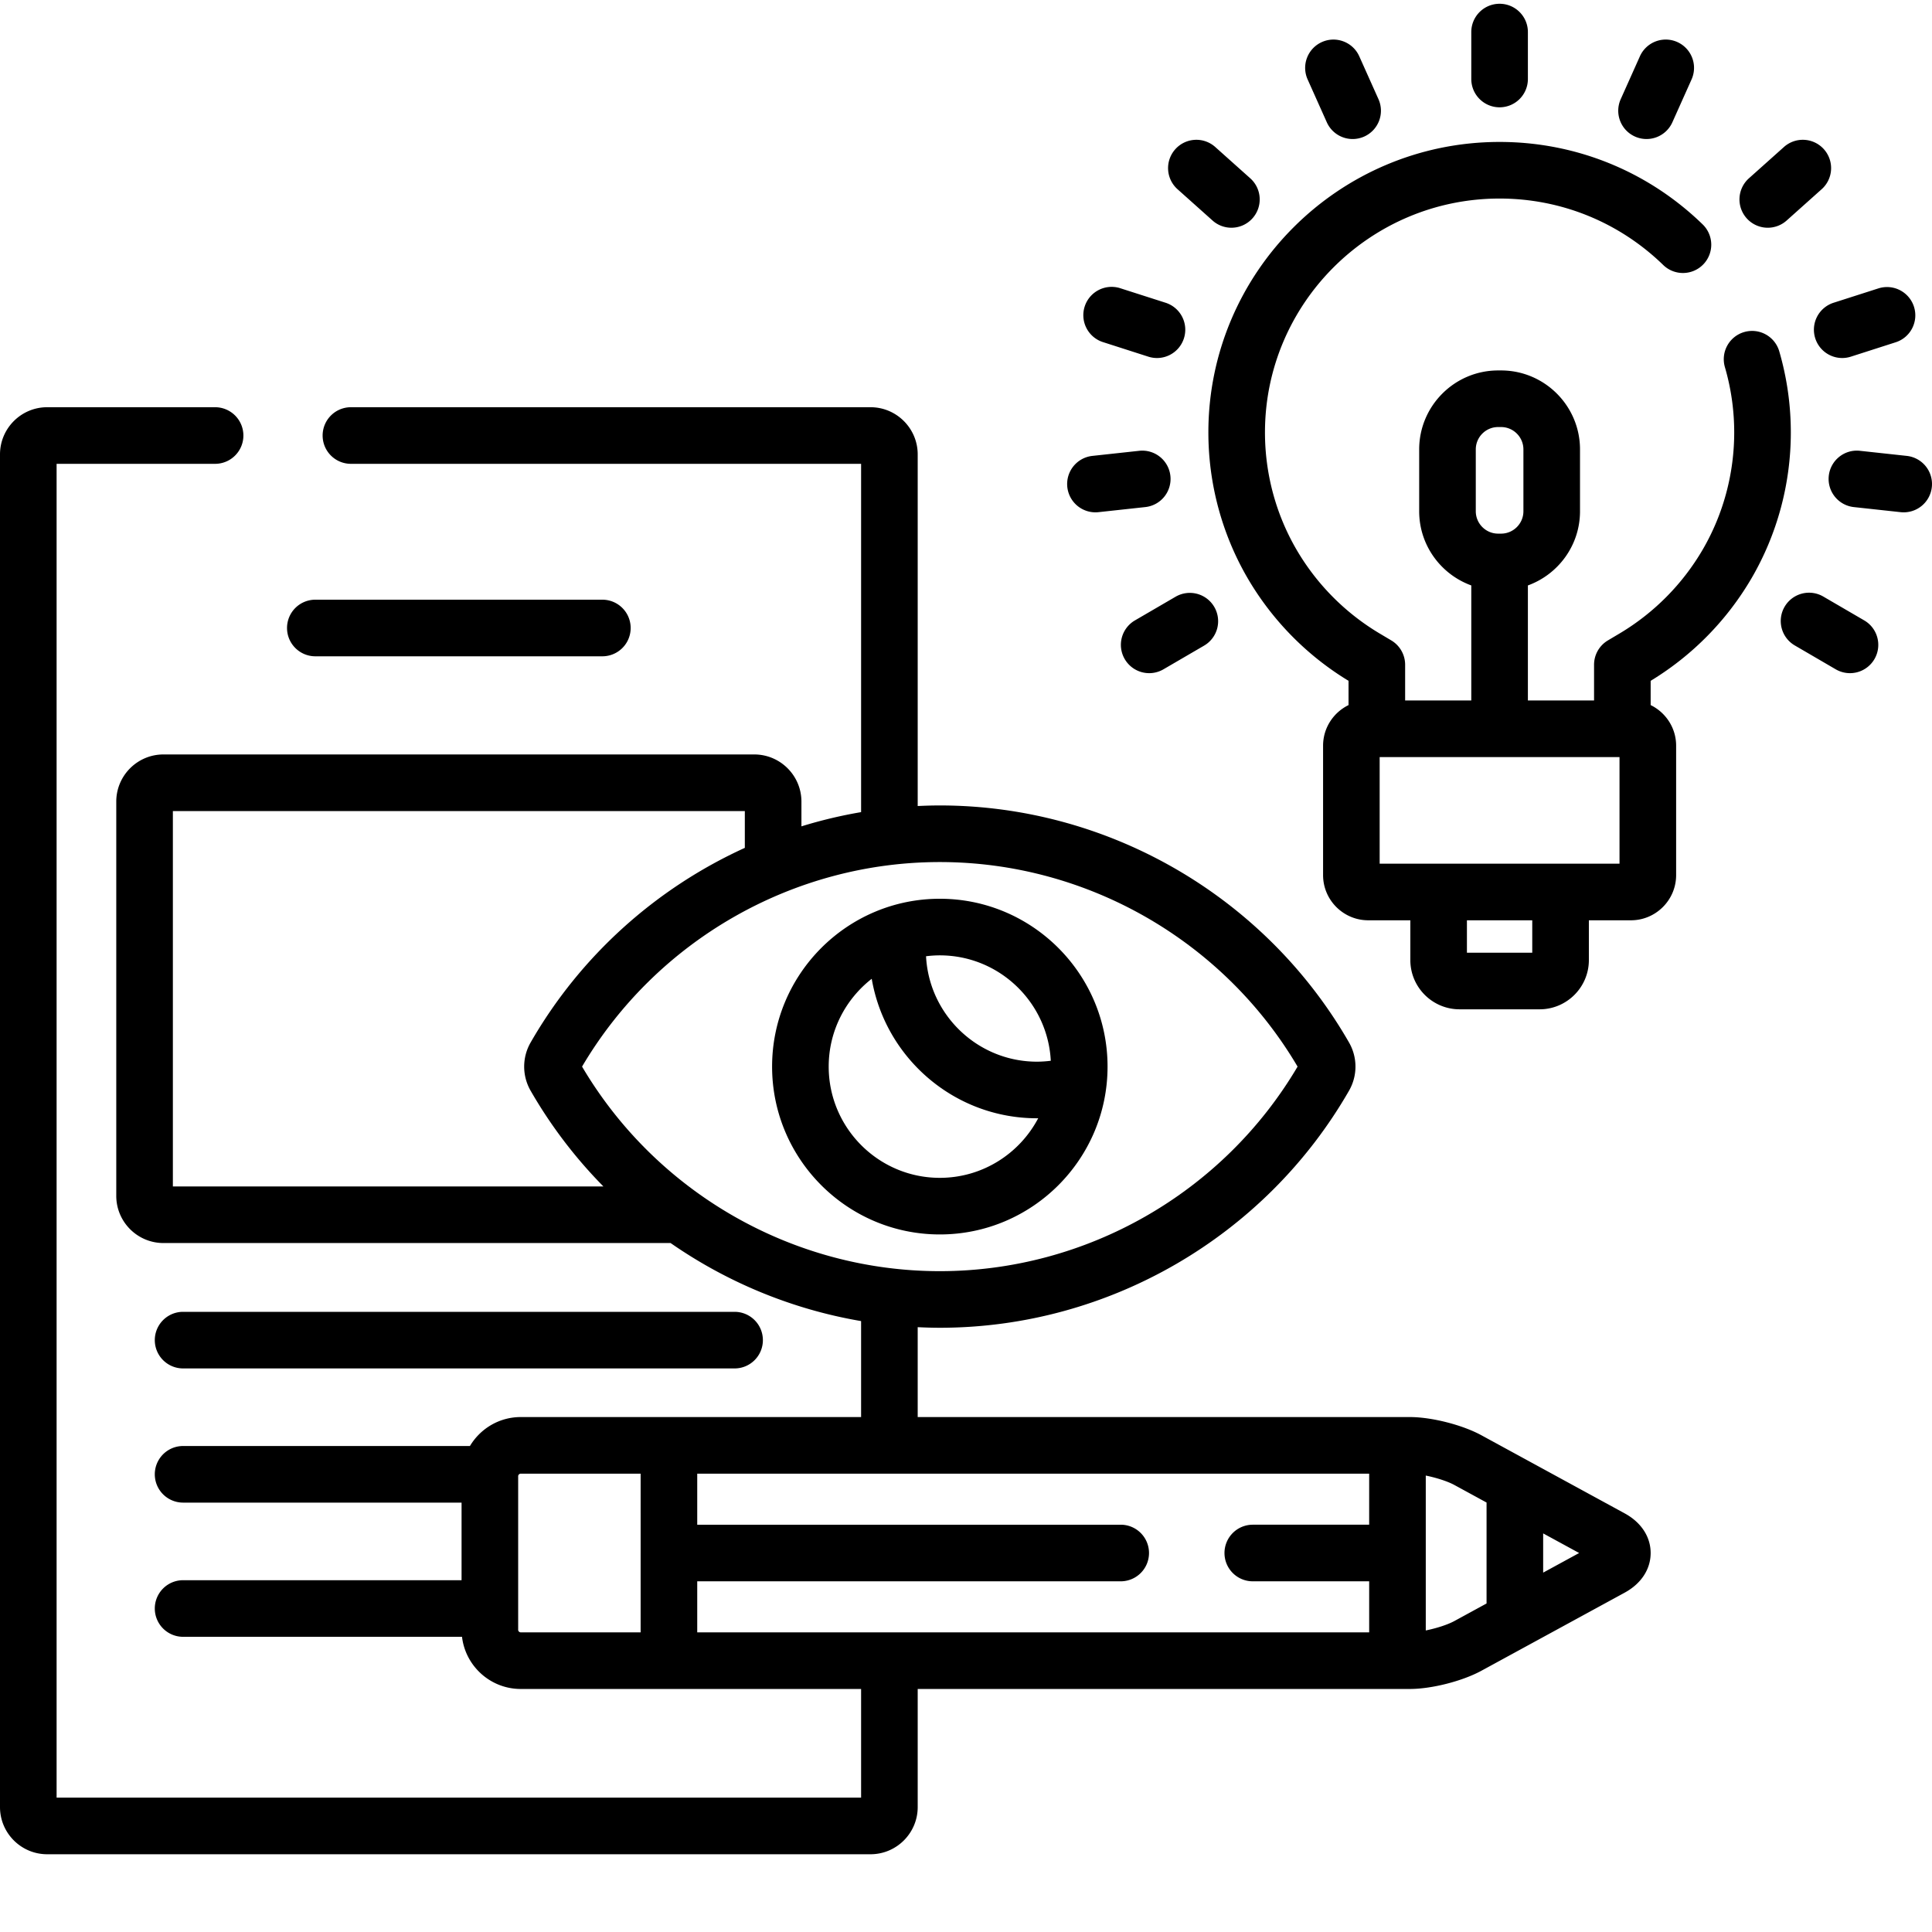
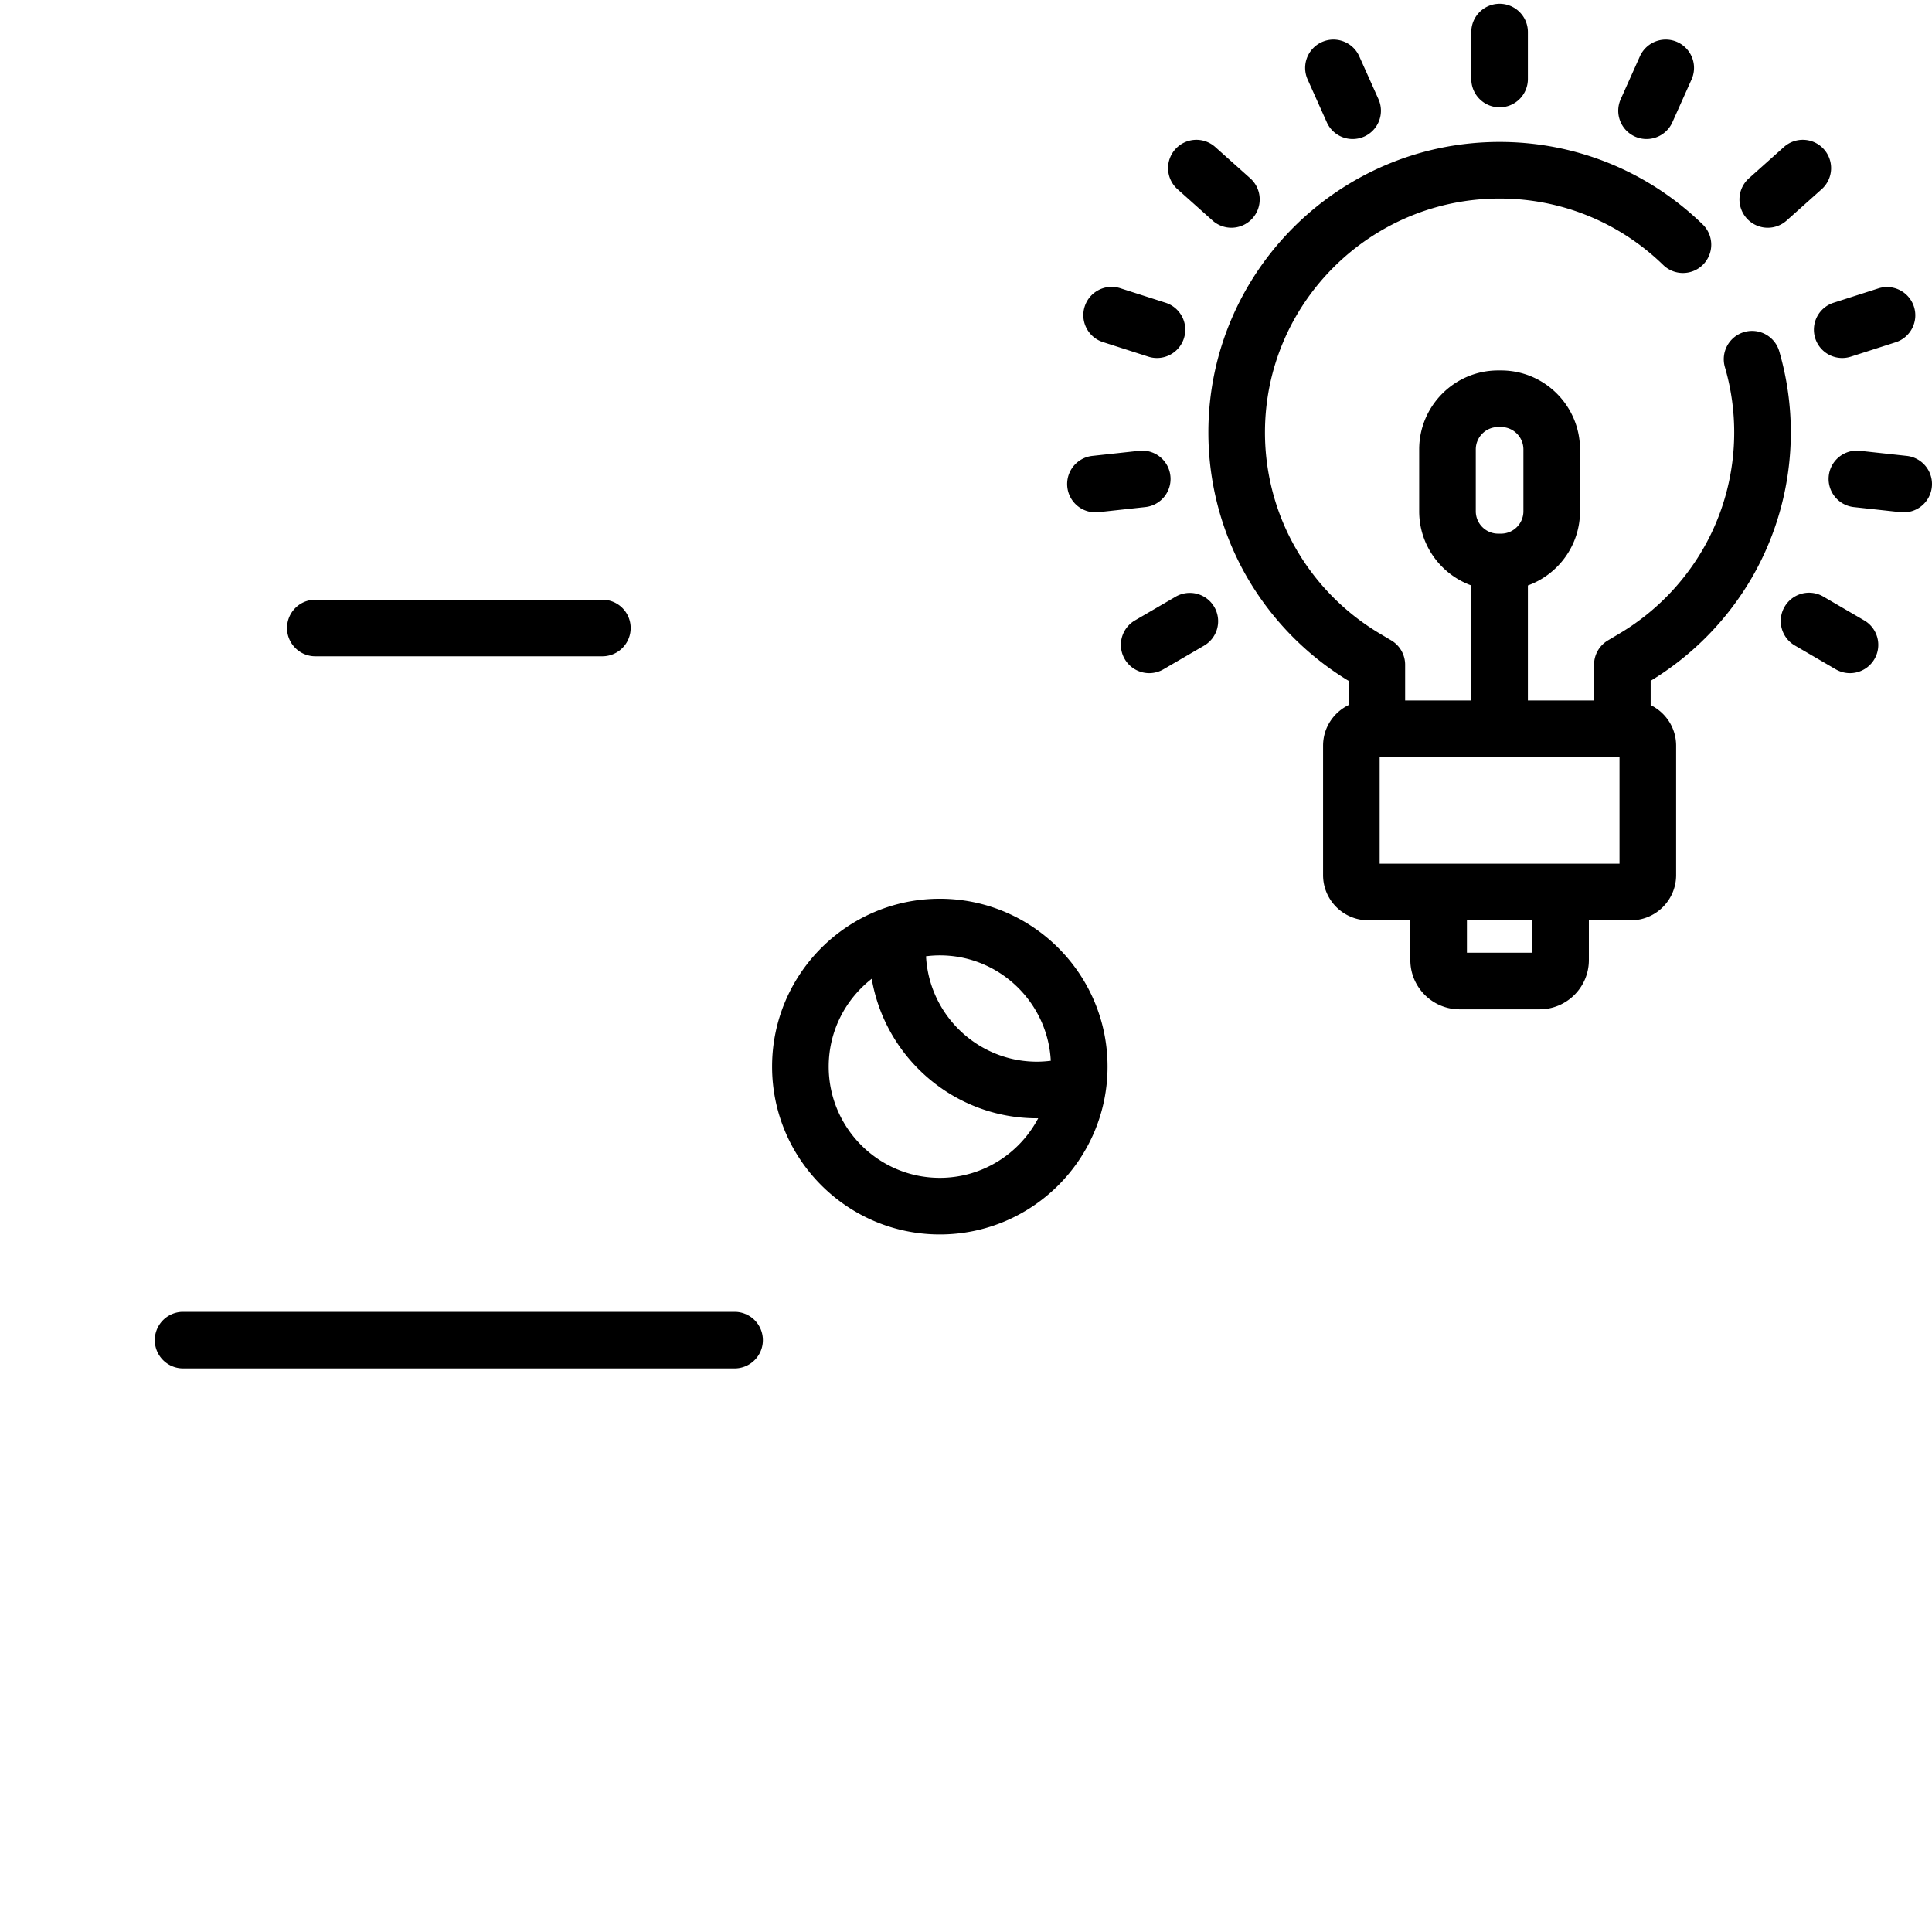
<svg xmlns="http://www.w3.org/2000/svg" width="50" height="50" x="0" y="0" viewBox="0 0 511.999 511" style="enable-background:new 0 0 512 512" xml:space="preserve" class="">
  <g>
    <path d="M471.52 92.598a7.499 7.499 0 0 0-9.305-5.098 7.5 7.5 0 0 0-5.098 9.3 61.614 61.614 0 0 1 2.465 17.302c0 10.921-2.883 21.652-8.34 31.03a62.59 62.59 0 0 1-21.996 22.22l-3.14 1.867a7.5 7.5 0 0 0-3.665 6.445v9.473h-17.535v-30.489c8.04-2.921 13.813-10.62 13.813-19.664v-16.379c0-11.543-9.387-20.933-20.922-20.933h-.777c-11.536 0-20.922 9.39-20.922 20.933v16.38c0 9.042 5.77 16.742 13.808 19.66v30.492h-17.531v-9.473a7.51 7.51 0 0 0-3.664-6.445l-3.14-1.867a62.526 62.526 0 0 1-21.997-22.22c-5.457-9.378-8.344-20.109-8.344-31.03 0-34.18 27.891-61.985 62.176-61.985 16.274 0 31.676 6.254 43.367 17.613 2.97 2.883 7.72 2.813 10.606-.156a7.498 7.498 0 0 0-.156-10.605c-14.504-14.09-33.618-21.852-53.817-21.852-42.554 0-77.176 34.535-77.176 76.985 0 13.566 3.59 26.906 10.375 38.574a77.585 77.585 0 0 0 26.77 27.25v6.43c-3.988 1.949-6.746 6.03-6.746 10.761v34.293c0 6.602 5.371 11.977 11.973 11.977h11.152v10.543c0 7.195 5.848 13.047 13.043 13.047h21.223c7.19 0 13.046-5.852 13.046-13.047v-10.543h11.149c6.601 0 11.976-5.375 11.976-11.977v-34.293c0-4.73-2.761-8.812-6.75-10.762v-6.43a77.585 77.585 0 0 0 26.77-27.25c6.785-11.667 10.375-25.007 10.375-38.573a76.917 76.917 0 0 0-3.066-21.504zm-80.422 26.007c0-3.273 2.656-5.933 5.922-5.933h.777c3.265 0 5.922 2.66 5.922 5.933v16.38c0 3.273-2.656 5.933-5.922 5.933h-.777c-3.266 0-5.922-2.66-5.922-5.934zm14.964 133.372H388.75v-8.59h17.313zm23.125-23.59h-63.562v-28.25h63.563zM397.406 27.938a7.5 7.5 0 0 0 7.5-7.5V8c0-4.145-3.355-7.5-7.5-7.5s-7.5 3.355-7.5 7.5v12.438c0 4.14 3.36 7.5 7.5 7.5zM351.617 31.906a7.497 7.497 0 0 0 6.848 4.438c1.023 0 2.066-.211 3.062-.653a7.505 7.505 0 0 0 3.782-9.91l-5.086-11.355c-1.692-3.781-6.13-5.473-9.91-3.781a7.499 7.499 0 0 0-3.778 9.91zM312.05 49.64l9.286 8.301a7.484 7.484 0 0 0 4.996 1.91 7.478 7.478 0 0 0 5.594-2.5 7.505 7.505 0 0 0-.59-10.593l-9.285-8.301a7.497 7.497 0 0 0-10.59.594 7.5 7.5 0 0 0 .59 10.59zM292.45 90.21l11.87 3.81a7.497 7.497 0 0 0 9.43-4.852 7.5 7.5 0 0 0-4.852-9.434l-11.87-3.804a7.5 7.5 0 1 0-4.578 14.281zM290.305 135.273c.273 0 .543-.015.82-.046l12.395-1.348a7.495 7.495 0 0 0 6.644-8.266 7.49 7.49 0 0 0-8.266-6.644l-12.394 1.347a7.5 7.5 0 0 0 .8 14.957zM300.77 163.914a7.497 7.497 0 0 0-2.704 10.254 7.502 7.502 0 0 0 10.258 2.707l10.766-6.273a7.495 7.495 0 0 0 2.707-10.254 7.5 7.5 0 0 0-10.258-2.707zM433.285 35.688a7.501 7.501 0 0 0 9.91-3.781l5.086-11.356a7.5 7.5 0 1 0-13.691-6.13l-5.082 11.356a7.495 7.495 0 0 0 3.777 9.91zM468.48 59.852a7.484 7.484 0 0 0 4.997-1.91l9.285-8.301a7.5 7.5 0 0 0 .59-10.59 7.497 7.497 0 0 0-10.59-.594l-9.285 8.3a7.505 7.505 0 0 0-.59 10.595 7.484 7.484 0 0 0 5.593 2.5zM481.063 89.168a7.505 7.505 0 0 0 7.14 5.21c.758 0 1.531-.116 2.293-.358l11.871-3.81c3.942-1.26 6.113-5.483 4.852-9.429a7.502 7.502 0 0 0-9.434-4.851l-11.87 3.804a7.5 7.5 0 0 0-4.852 9.434zM505.309 120.316l-12.395-1.347c-4.125-.461-7.82 2.527-8.27 6.644a7.503 7.503 0 0 0 6.649 8.27l12.395 1.347a7.5 7.5 0 0 0 8.266-6.645 7.498 7.498 0 0 0-6.645-8.269zM494.04 163.914l-10.767-6.273a7.5 7.5 0 1 0-7.55 12.96l10.765 6.274a7.502 7.502 0 0 0 10.258-2.707c2.082-3.578.871-8.172-2.707-10.254zM83.566 173.426h76.067a7.5 7.5 0 1 0 0-15H83.566a7.497 7.497 0 0 0-7.5 7.5c0 4.14 3.36 7.5 7.5 7.5zM48.523 362.148h146.149c4.144 0 7.5-3.355 7.5-7.5a7.5 7.5 0 0 0-7.5-7.5H48.523a7.5 7.5 0 1 0 0 15zM293.512 282.16c0-24.527-19.942-44.48-44.45-44.48-24.511 0-44.449 19.953-44.449 44.48s19.938 44.48 44.45 44.48c24.507 0 44.449-19.952 44.449-44.48zm-44.453-29.48c15.722 0 28.601 12.394 29.41 27.933a29.92 29.92 0 0 1-3.653.242c-15.722 0-28.605-12.398-29.406-27.937a28.857 28.857 0 0 1 3.649-.238zm-29.446 29.48c0-9.45 4.473-17.87 11.403-23.27 3.578 20.958 21.851 36.965 43.8 36.965.106 0 .211-.007.317-.007-4.938 9.379-14.766 15.793-26.074 15.793-16.235 0-29.446-13.227-29.446-29.48zm0 0" fill="#000000" opacity="1" data-original="#000000" class="" />
-     <path d="m430.566 400.563-37.972-20.7c-5.051-2.754-13.2-4.828-18.953-4.828H243.199v-23.82c1.946.094 3.899.156 5.86.156 44.644 0 86.203-24.086 108.464-62.855a12.82 12.82 0 0 0 0-12.715c-22.257-38.766-63.82-62.848-108.464-62.848-1.961 0-3.914.063-5.86.152v-93.187c0-6.89-5.61-12.5-12.5-12.5H93a7.5 7.5 0 0 0-7.5 7.5c0 4.145 3.355 7.5 7.5 7.5h135.2v92.305a124.336 124.336 0 0 0-15.813 3.77v-6.555c0-6.895-5.606-12.5-12.5-12.5H43.312c-6.894 0-12.5 5.605-12.5 12.5v104.48c0 6.89 5.606 12.5 12.5 12.5h134.399c15.02 10.437 32.246 17.574 50.488 20.684v25.433h-90.195c-5.723 0-10.727 3.086-13.465 7.672H48.523a7.5 7.5 0 1 0 0 15h73.797v20.563H48.523a7.5 7.5 0 1 0 0 15h73.915c.914 7.77 7.542 13.824 15.566 13.824h90.195v28.804H15v-353.48h42c4.145 0 7.5-3.356 7.5-7.5a7.5 7.5 0 0 0-7.5-7.5H12.5c-6.895 0-12.5 5.61-12.5 12.5v358.477c0 6.894 5.605 12.5 12.5 12.5h218.2c6.89 0 12.5-5.606 12.5-12.5v-31.301h130.44c5.755 0 13.903-2.078 18.954-4.832l37.976-20.7c4.364-2.382 6.868-6.207 6.868-10.5 0-4.289-2.504-8.117-6.872-10.5zm-260.793 31.53h-31.77c-.355 0-.683-.316-.683-.66v-40.738c0-.343.325-.66.684-.66h31.77zM45.813 313.919v-99.48h151.574v9.753c-23.48 10.692-43.551 28.555-56.785 51.61a12.807 12.807 0 0 0 0 12.719 124.54 124.54 0 0 0 19.304 25.398zm108.44-31.758c19.74-33.473 55.946-54.207 94.81-54.207 38.859 0 75.066 20.738 94.808 54.207-19.746 33.469-55.953 54.211-94.809 54.211-38.859 0-75.066-20.734-94.808-54.21zm208.59 121.402H332a7.5 7.5 0 0 0-7.5 7.5c0 4.145 3.355 7.5 7.5 7.5h30.844v13.532h-178.07v-13.531H297a7.5 7.5 0 1 0 0-15H184.773v-13.528h178.07zm31.11 20.875-8.539 4.657c-1.809.984-4.805 1.937-7.57 2.492v-41.047c2.77.559 5.761 1.508 7.57 2.492l8.54 4.656zm15-8.175v-10.395l9.535 5.195zm0 0" fill="#000000" opacity="1" data-original="#000000" class="" />
  </g>
</svg>